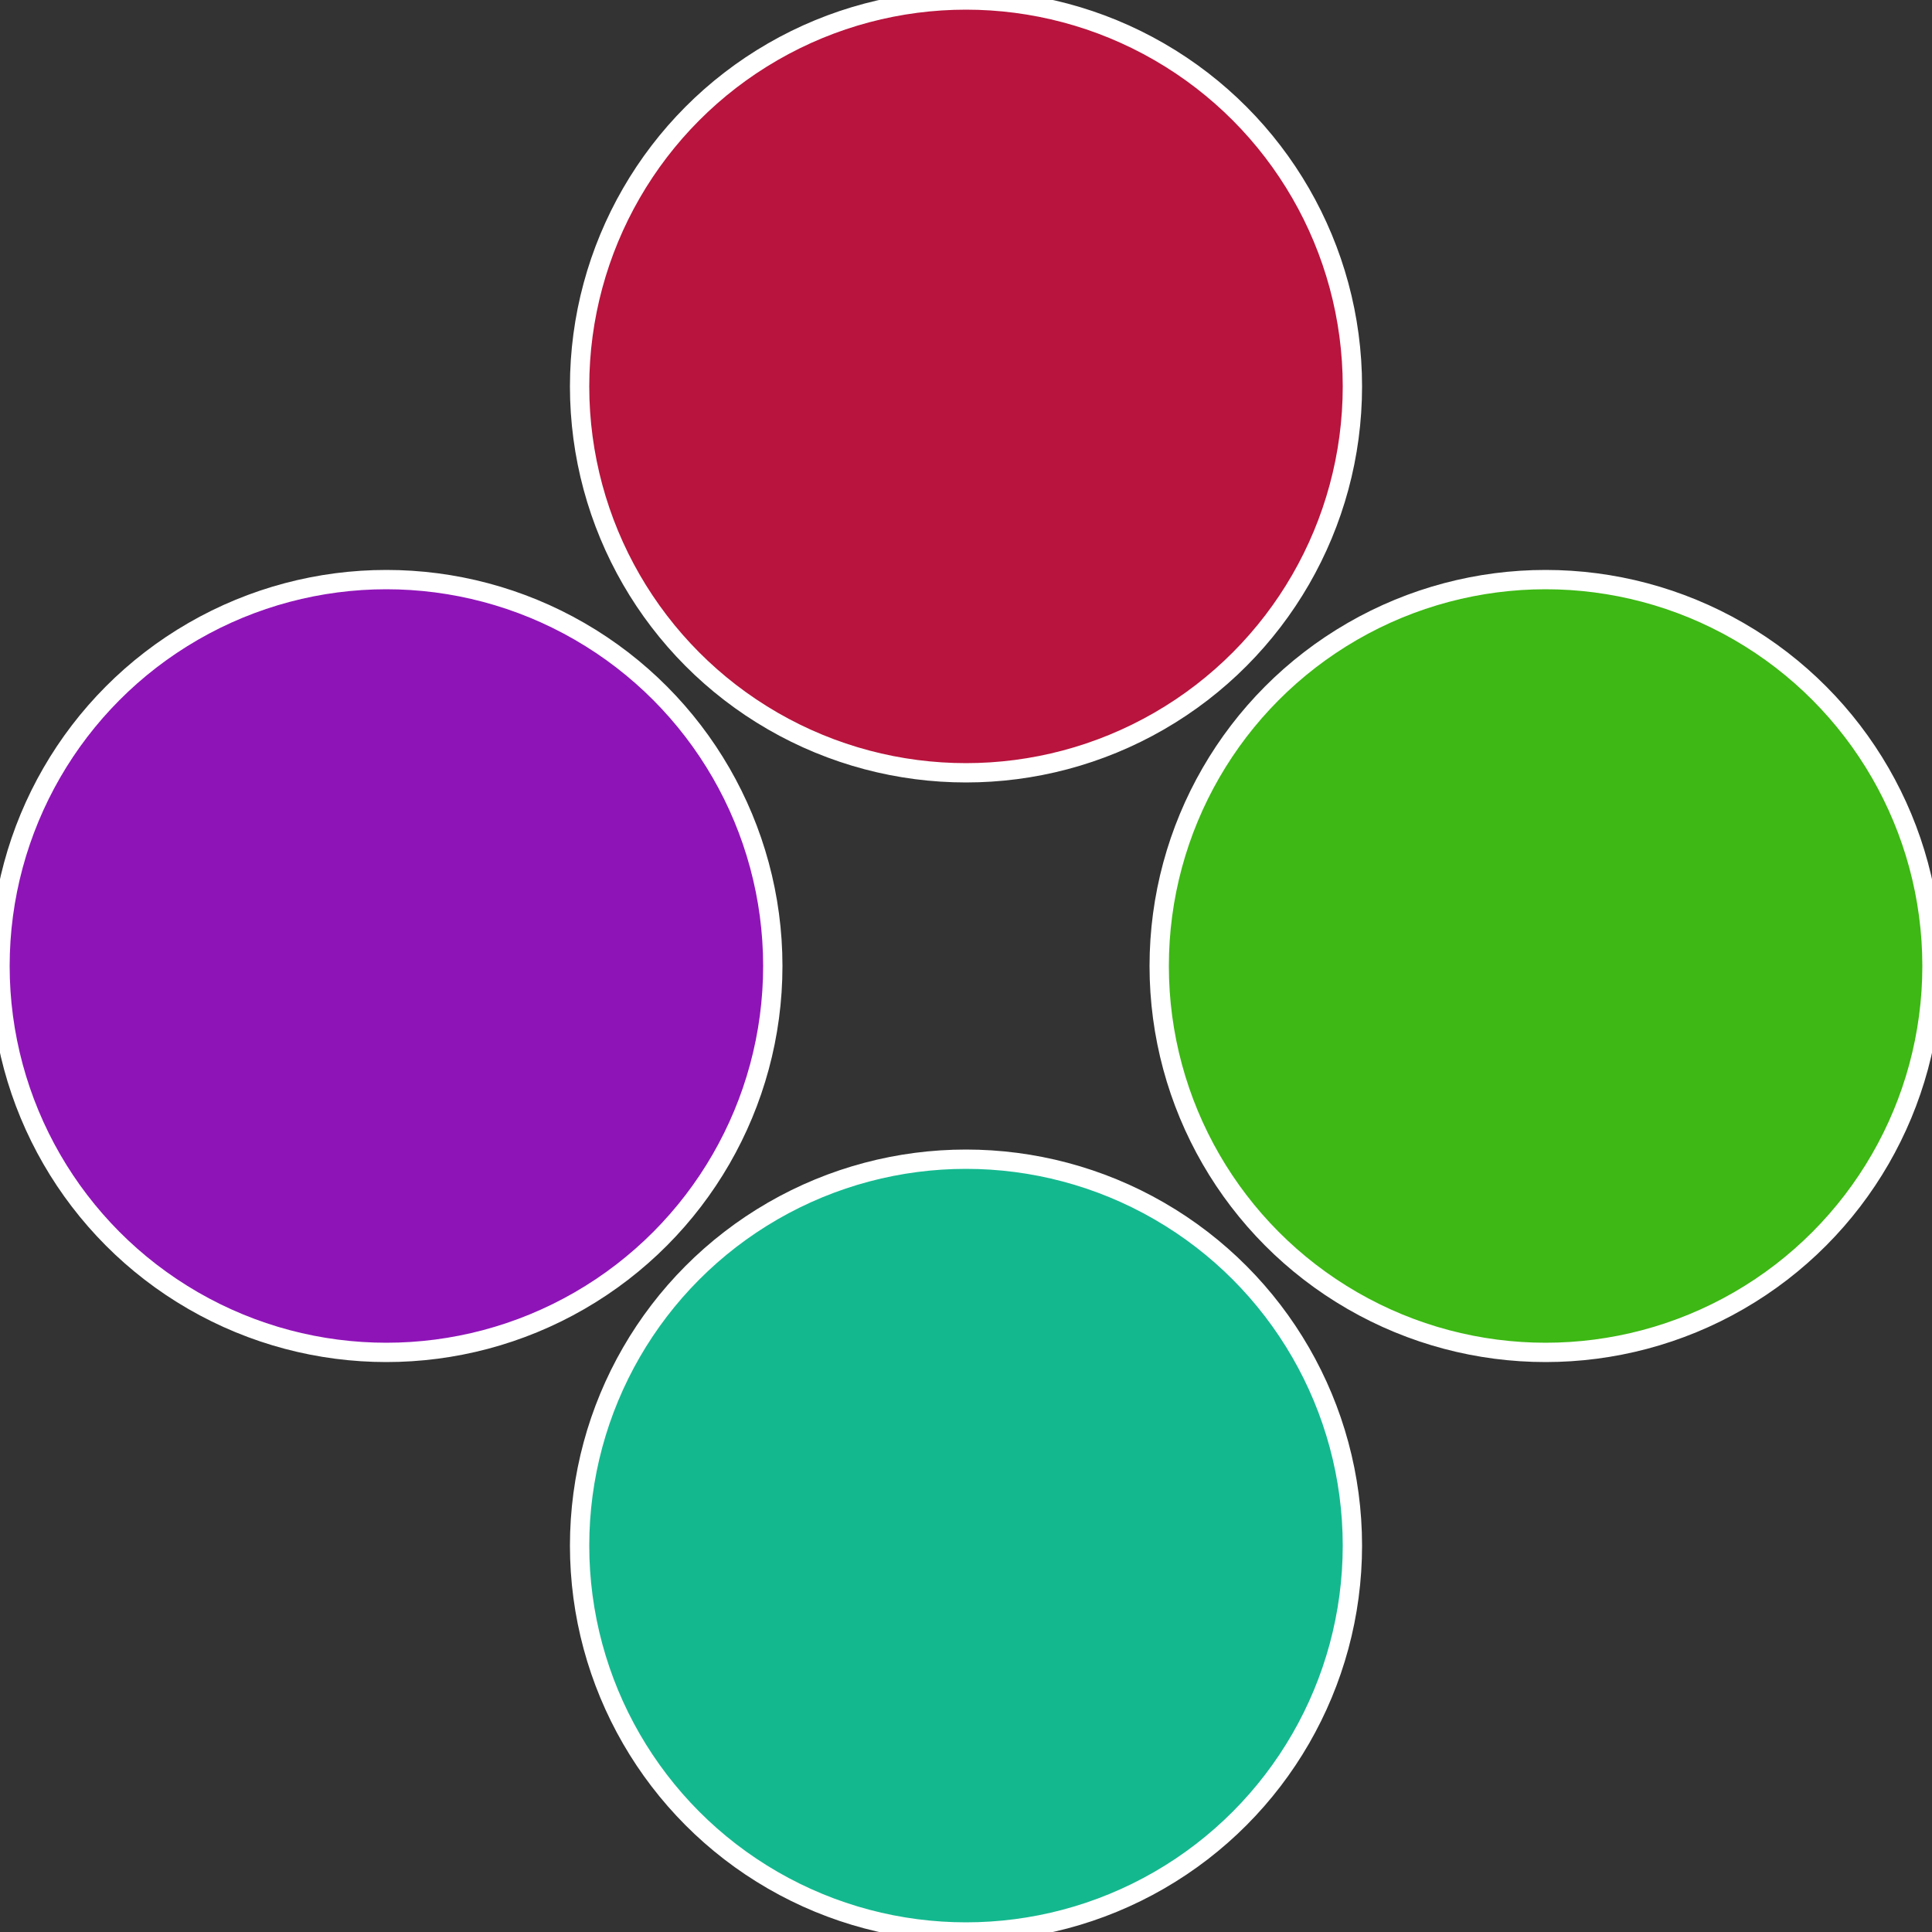
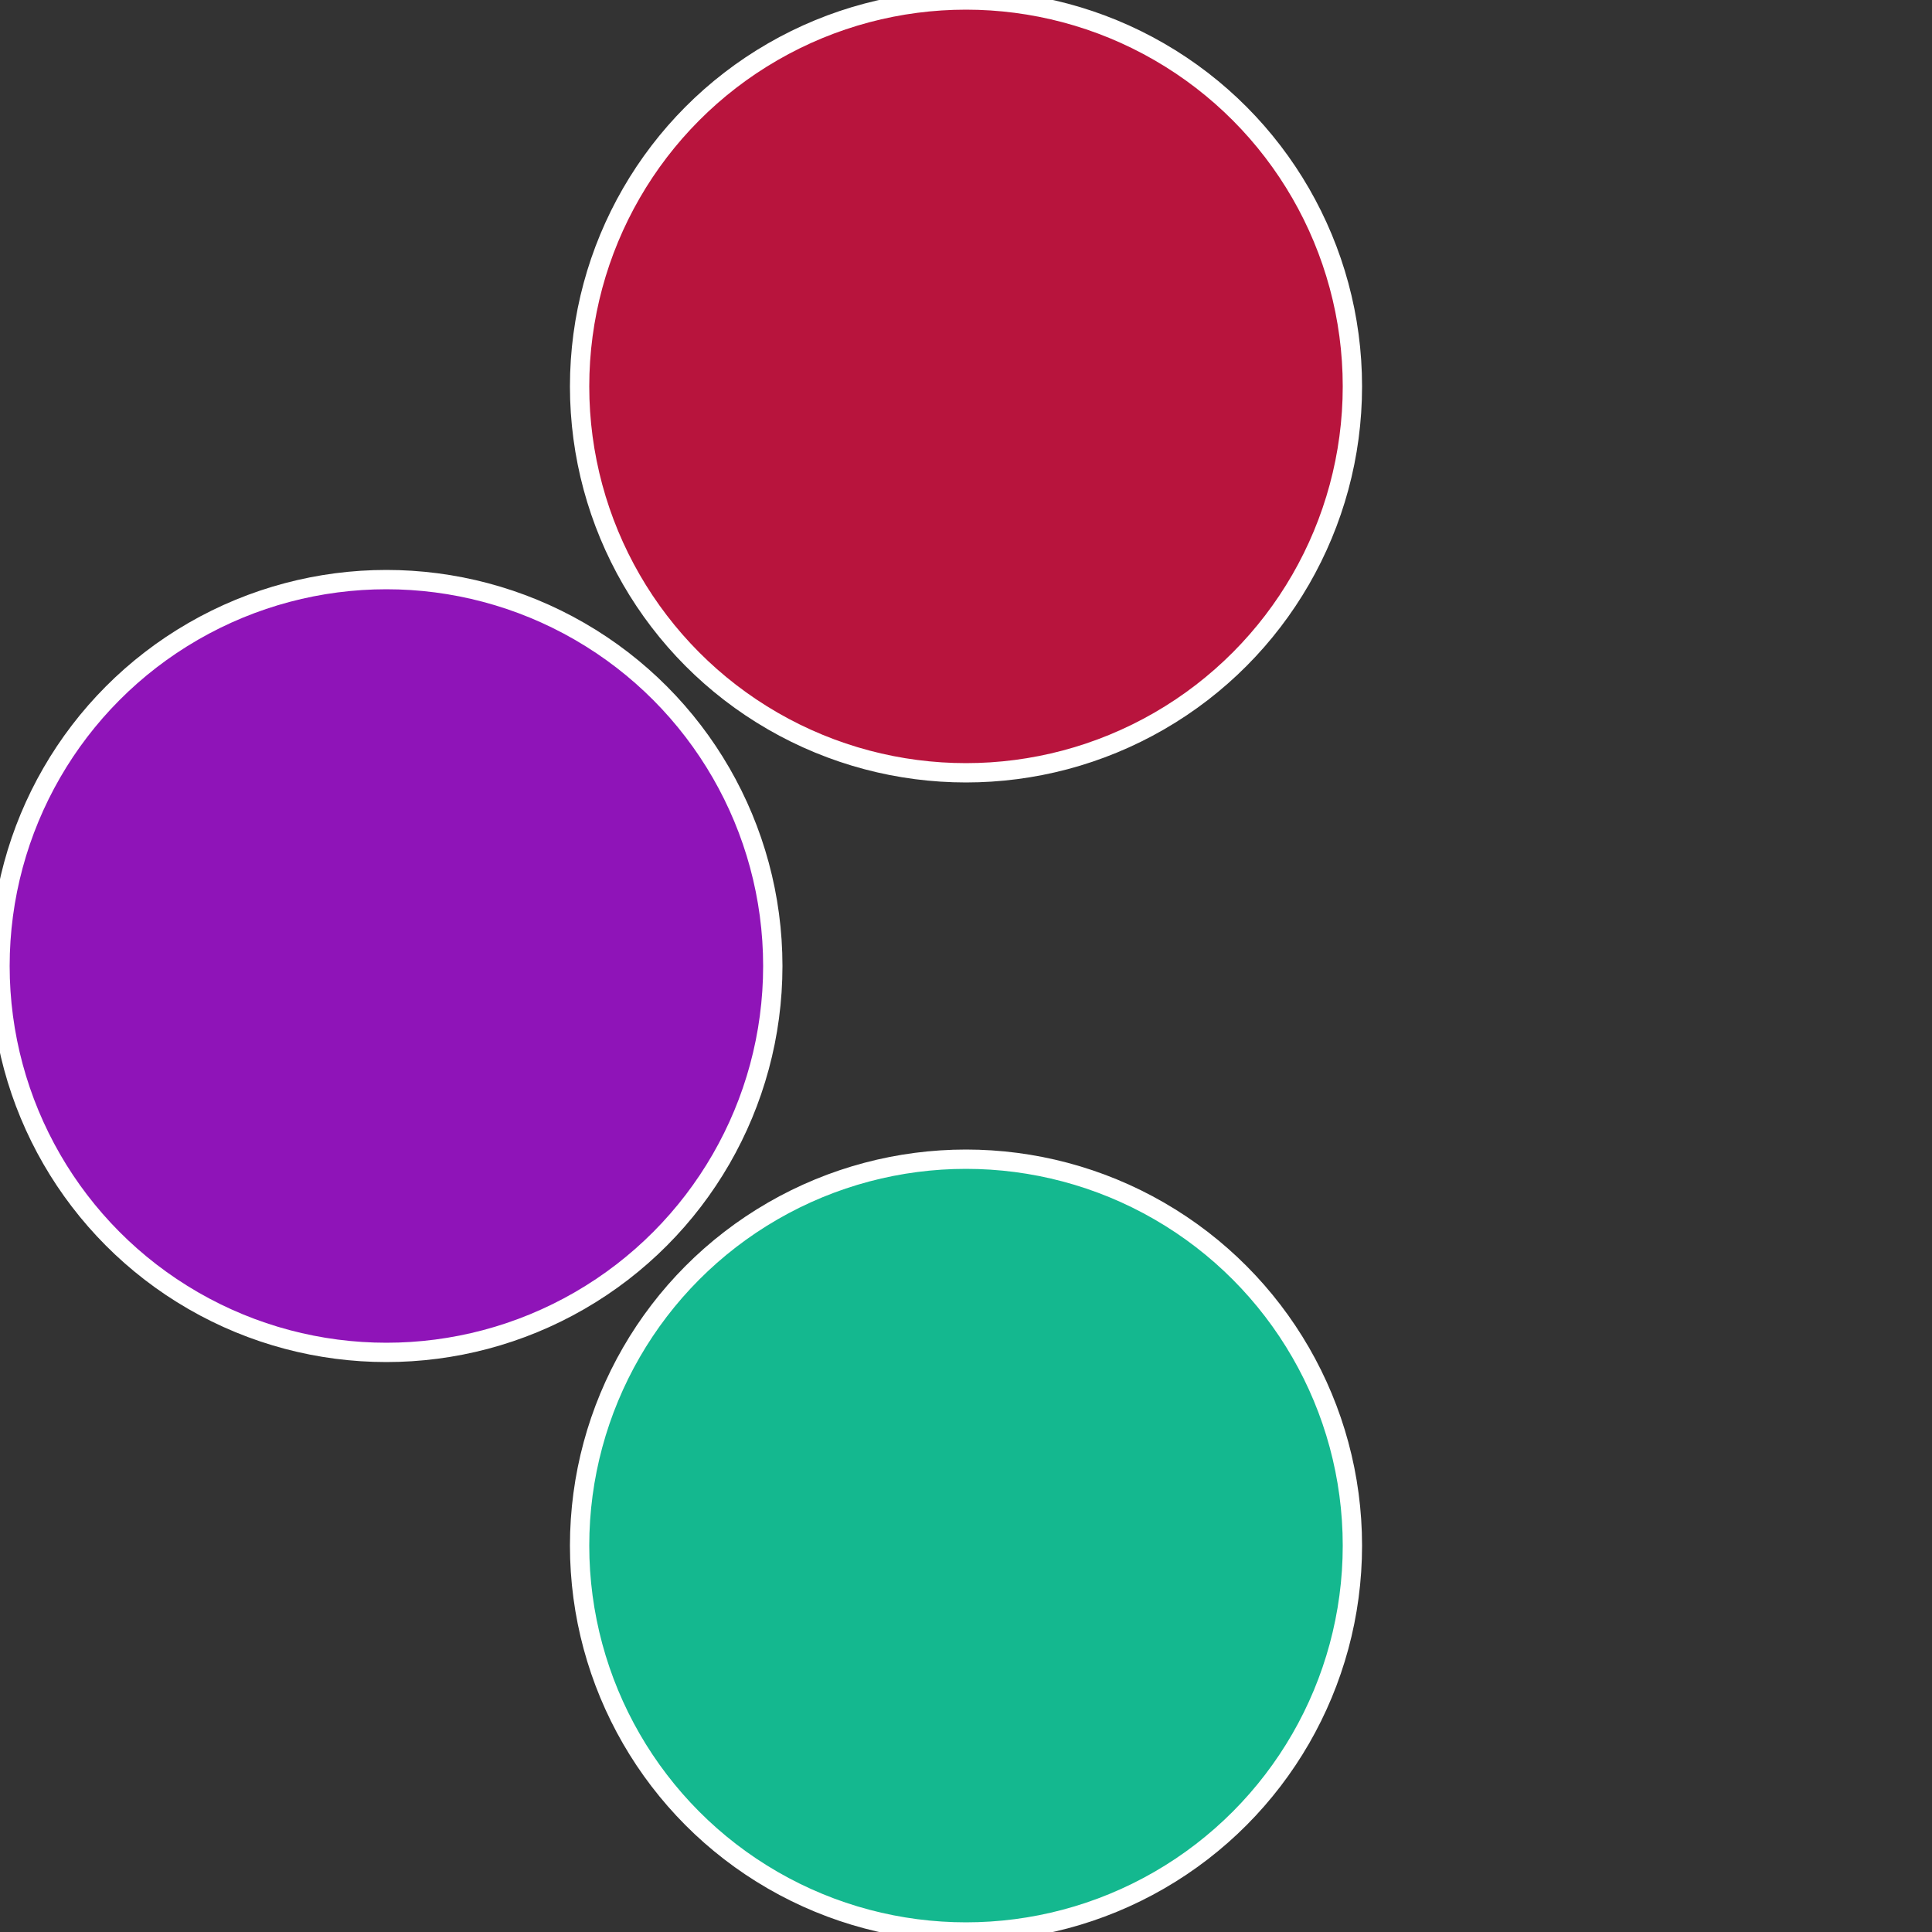
<svg xmlns="http://www.w3.org/2000/svg" width="500" height="500" viewBox="-1 -1 2 2">
  <rect x="-1" y="-1" width="2" height="2" fill="#333333" stroke="none" />
-   <circle cx="0.6" cy="0" r="0.4" fill="#3db814" stroke="#fff" stroke-width="1%" />
  <circle cx="3.6739403974421E-17" cy="0.6" r="0.4" fill="#14b88f" stroke="#fff" stroke-width="1%" />
  <circle cx="-0.6" cy="7.3478807948841E-17" r="0.4" fill="#8f14b8" stroke="#fff" stroke-width="1%" />
  <circle cx="-1.1021821192326E-16" cy="-0.6" r="0.4" fill="#b8143d" stroke="#fff" stroke-width="1%" />
</svg>